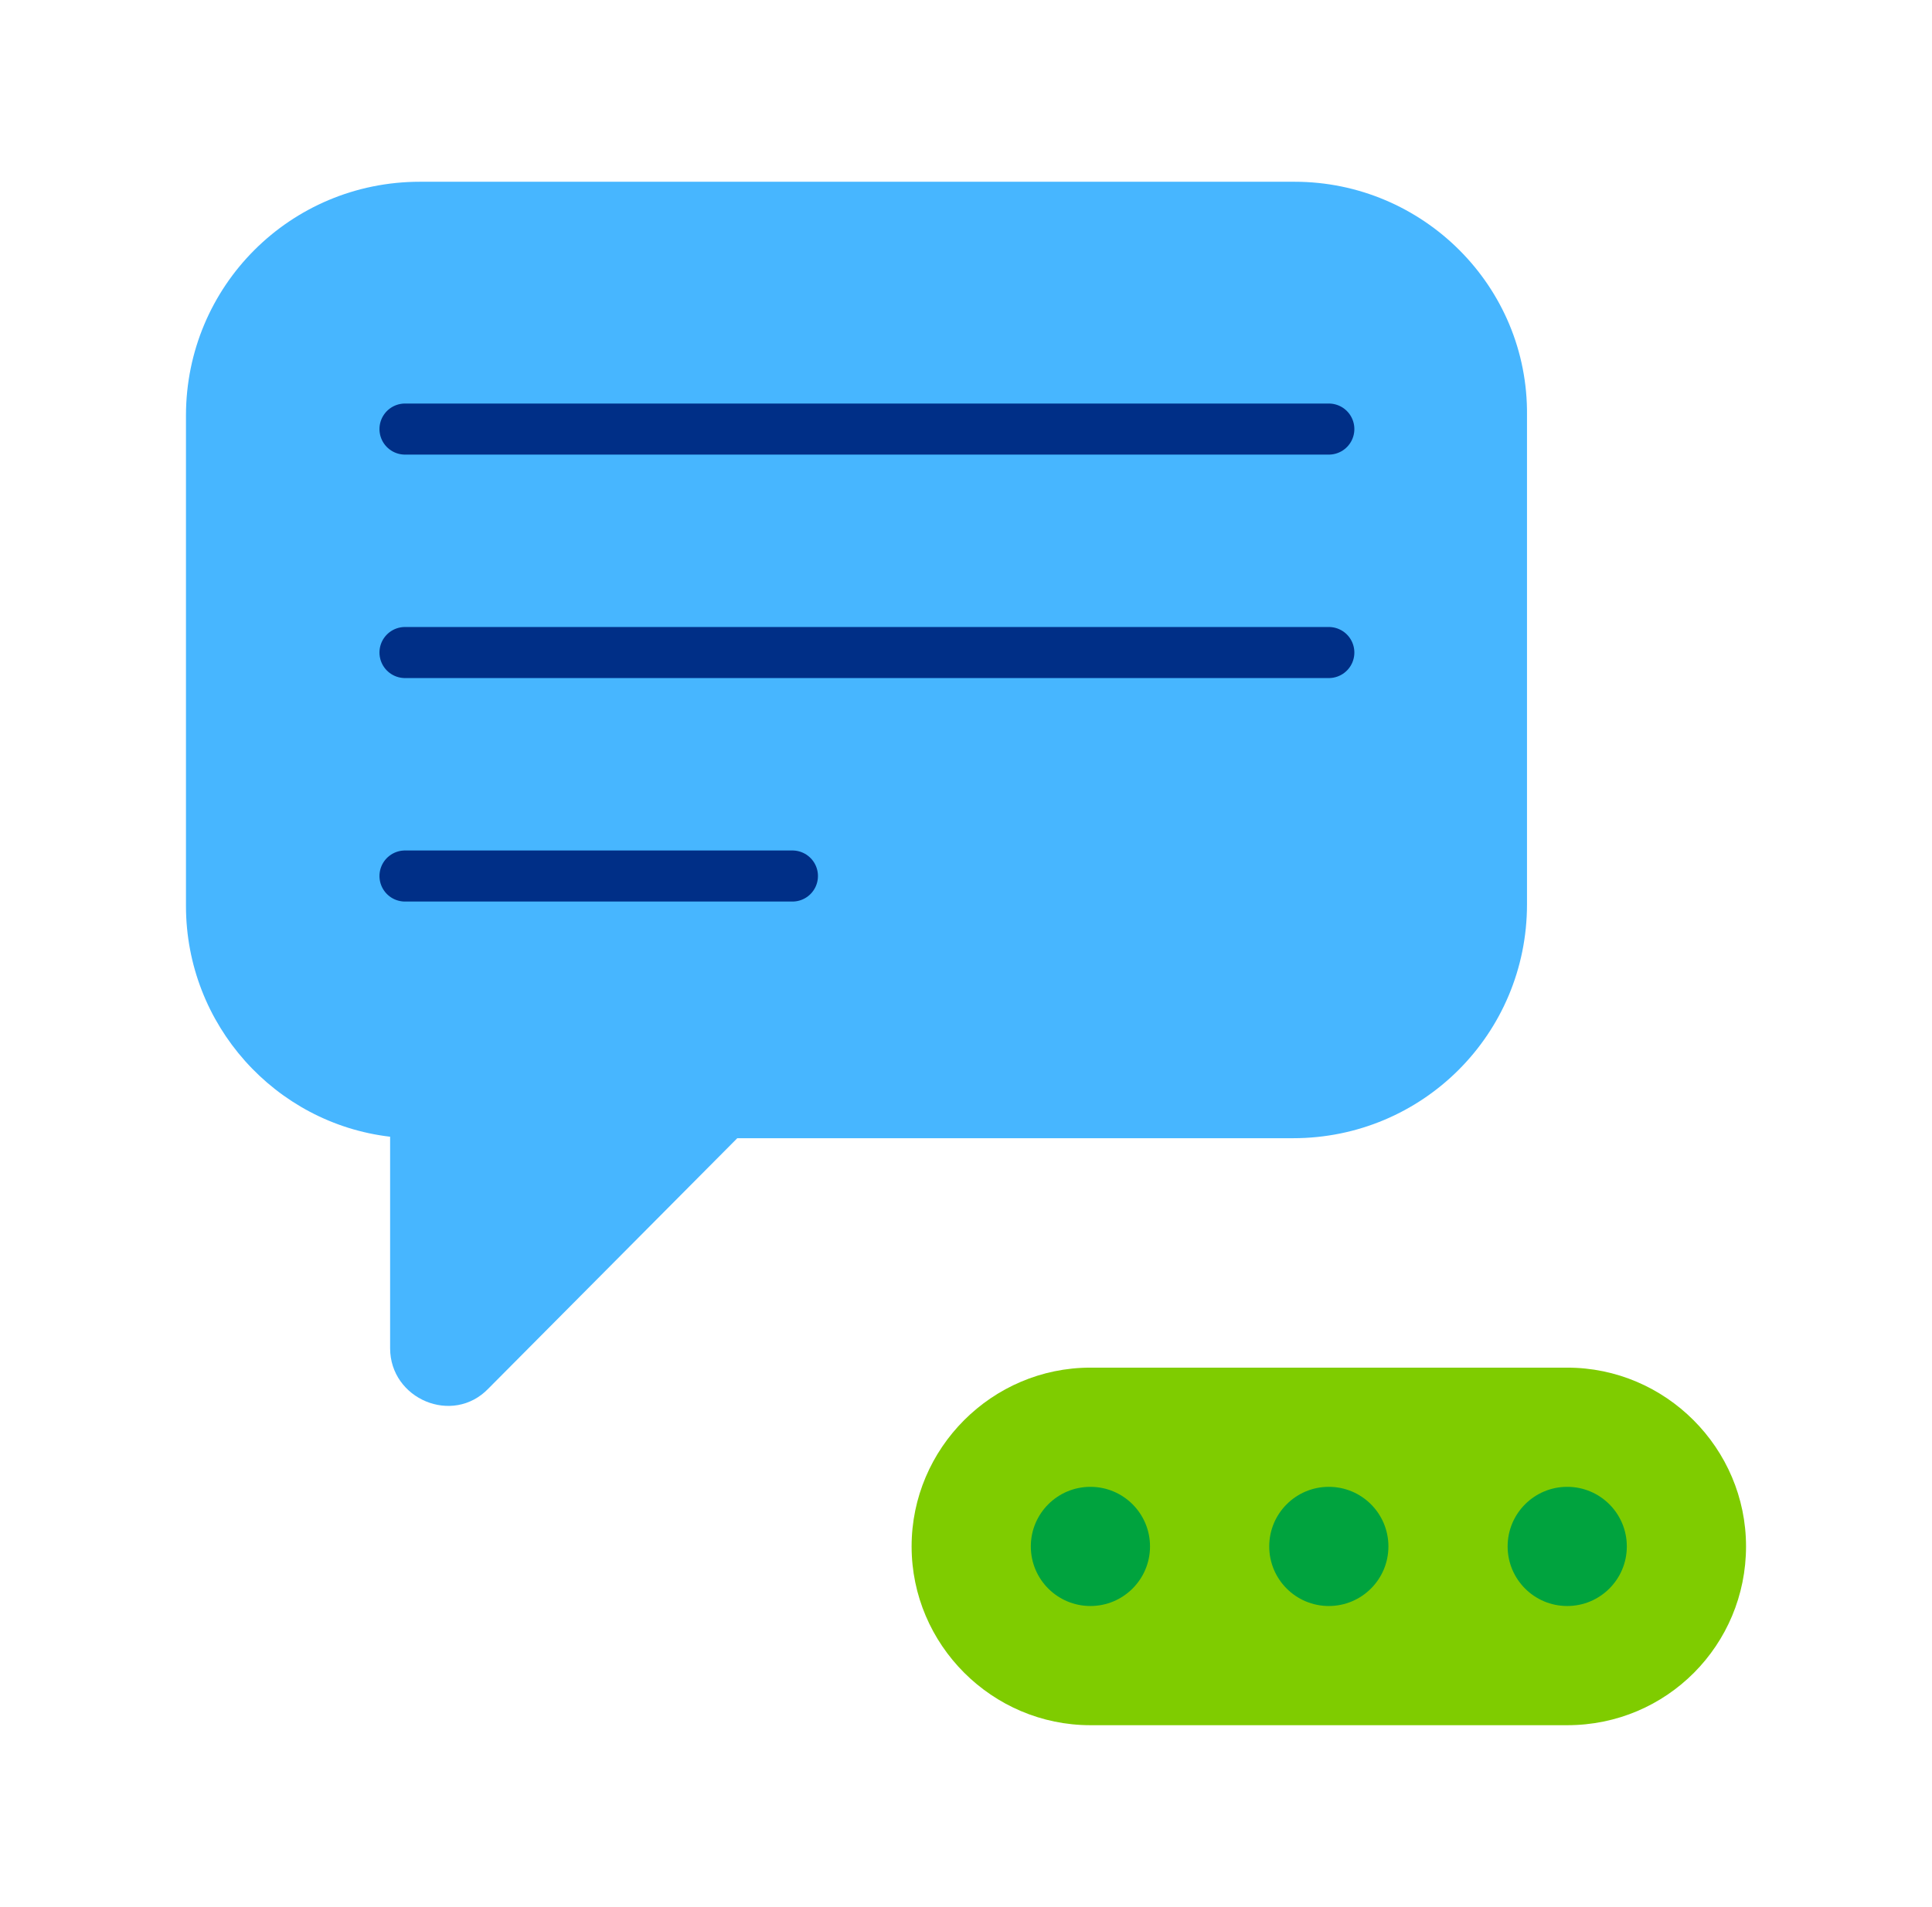
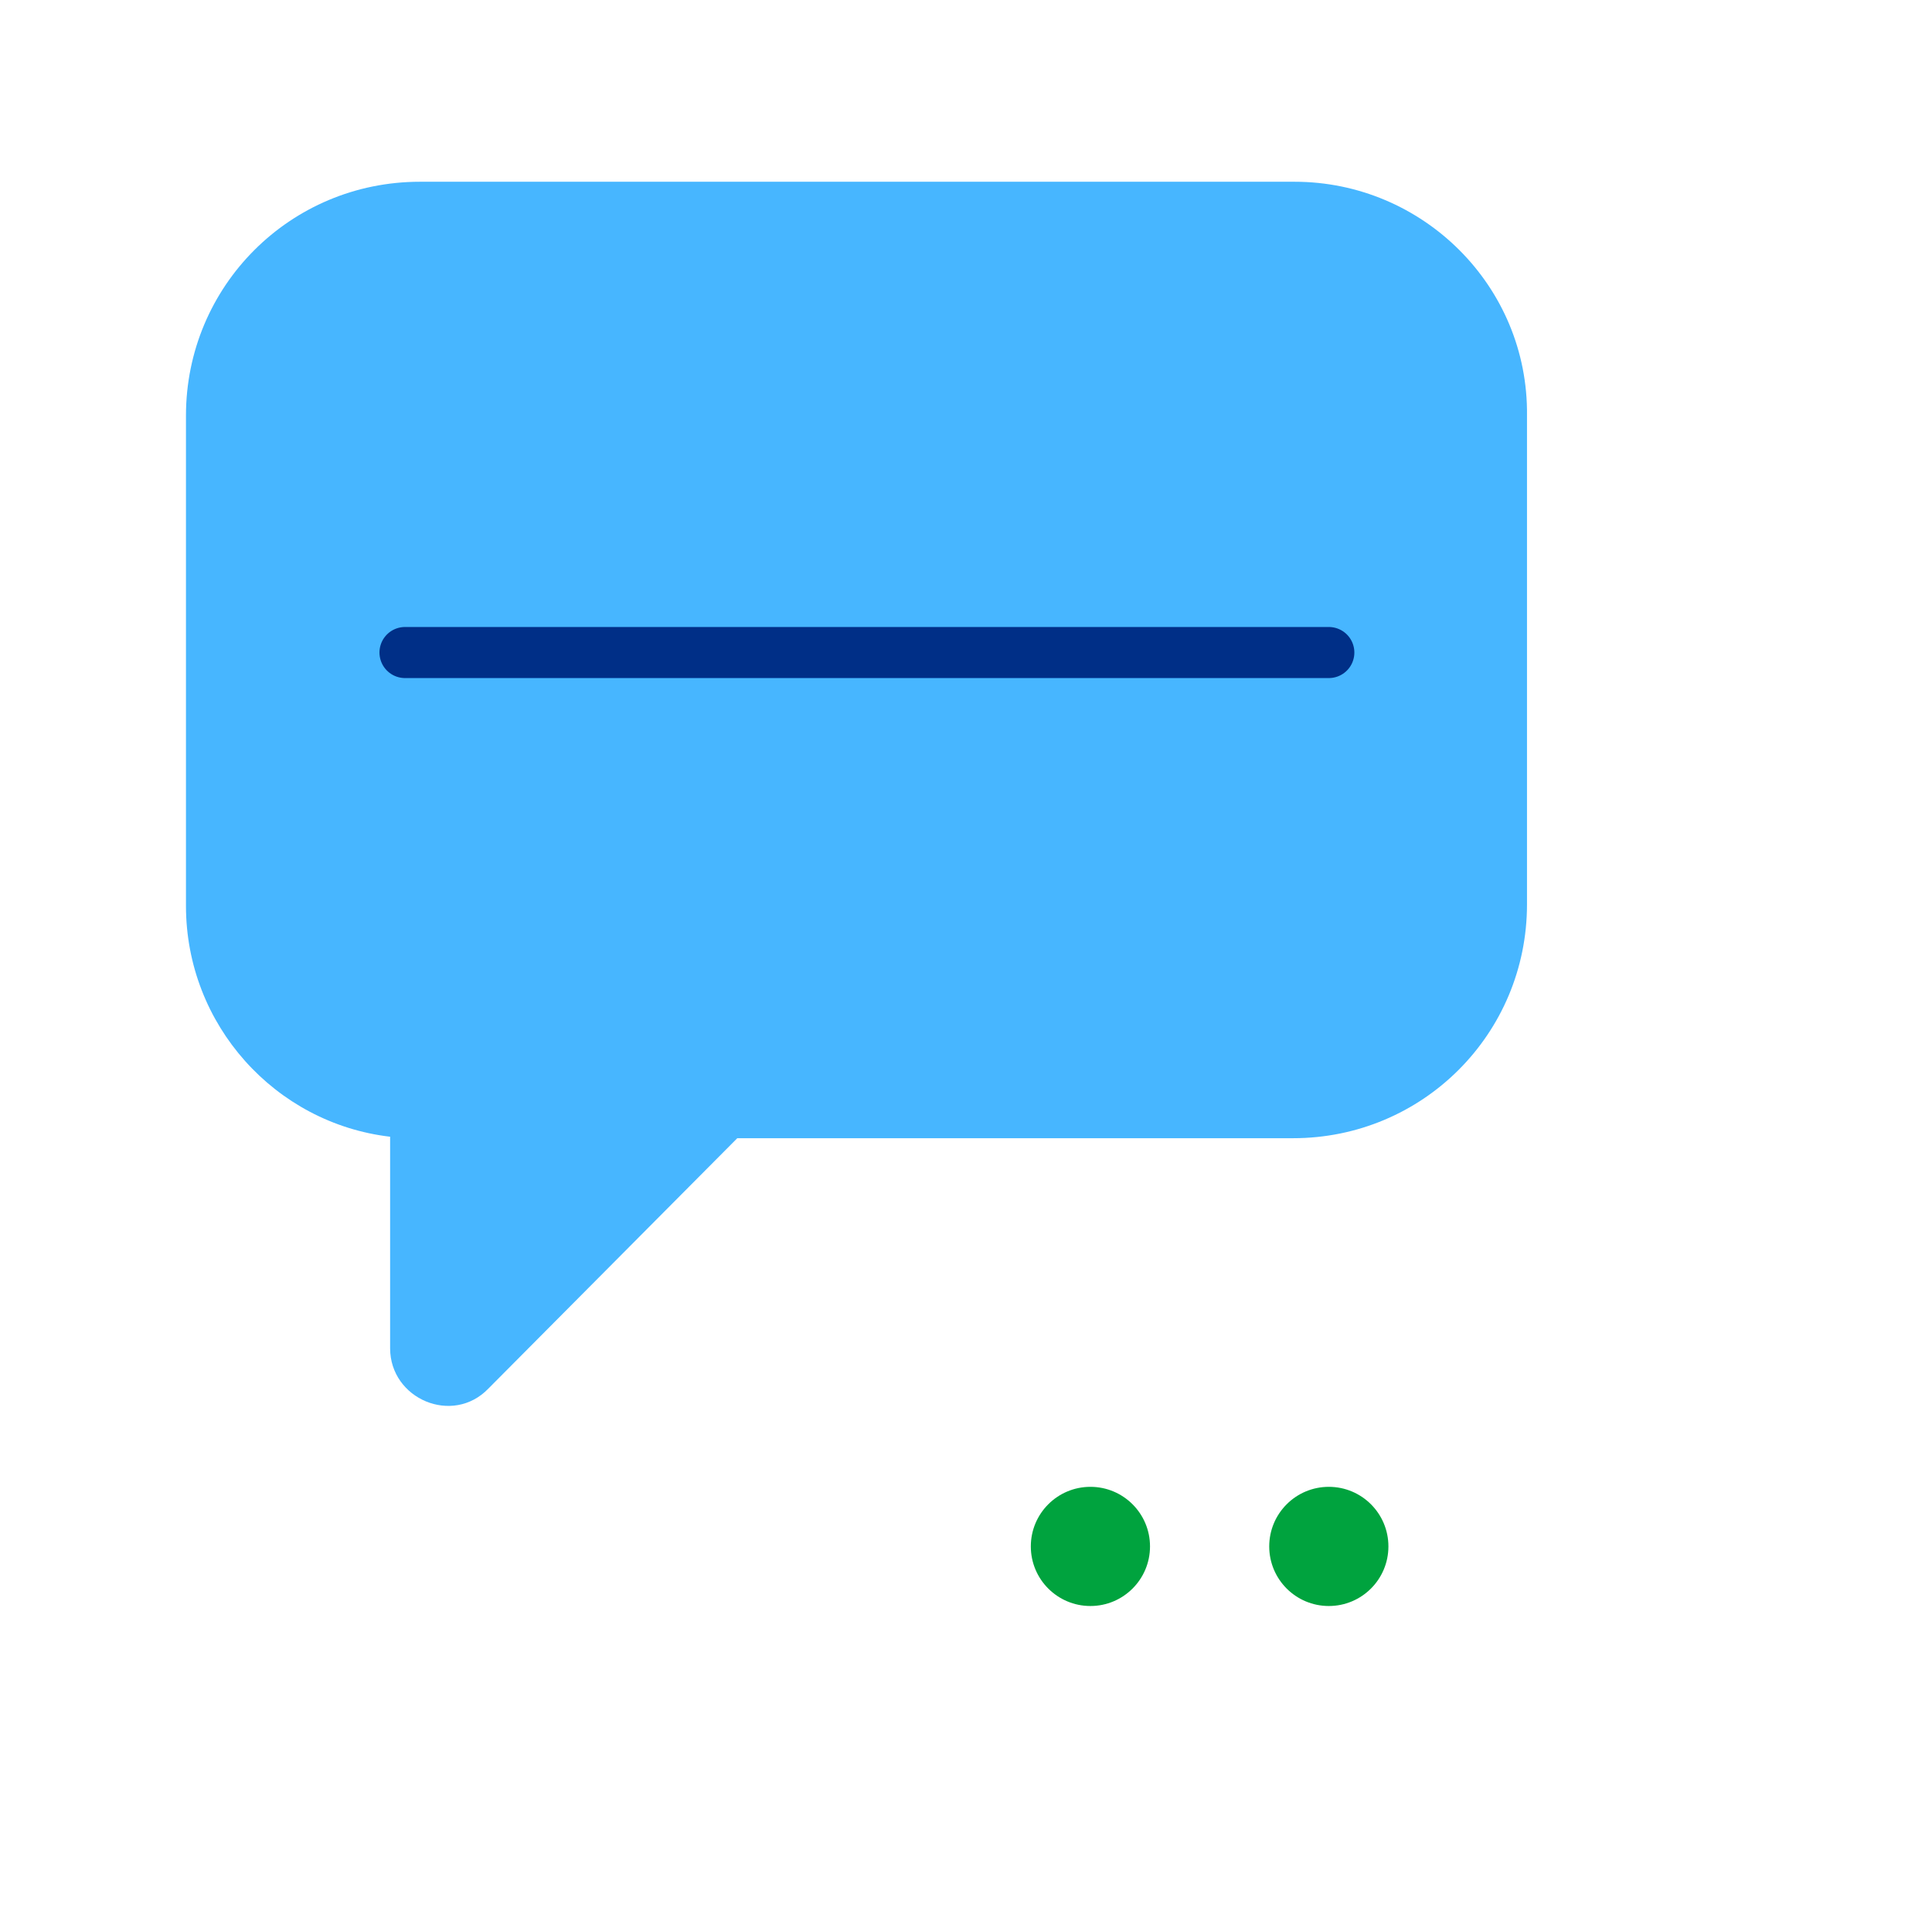
<svg xmlns="http://www.w3.org/2000/svg" width="78" height="77" viewBox="0 0 78 77" fill="none">
  <path d="M52.265 7.339H16.953C11.719 7.339 7.508 11.55 7.508 16.784V36.575C7.508 41.388 11.118 45.358 15.75 45.899V54.441C15.75 56.487 18.276 57.57 19.72 56.066L29.766 45.959H52.204C57.438 45.959 61.649 41.748 61.649 36.515V16.784C61.709 11.55 57.438 7.339 52.265 7.339Z" fill="#47B6FF" />
-   <path d="M63.273 69.661H44.023C40.053 69.661 36.804 66.412 36.804 62.442C36.804 58.472 40.053 55.223 44.023 55.223H63.273C67.243 55.223 70.492 58.472 70.492 62.442C70.492 66.412 67.303 69.661 63.273 69.661Z" fill="#7FCC00" />
  <path d="M44.023 64.848C45.352 64.848 46.429 63.771 46.429 62.442C46.429 61.113 45.352 60.036 44.023 60.036C42.694 60.036 41.617 61.113 41.617 62.442C41.617 63.771 42.694 64.848 44.023 64.848Z" fill="#00A33E" />
-   <path d="M63.273 64.848C64.602 64.848 65.679 63.771 65.679 62.442C65.679 61.113 64.602 60.036 63.273 60.036C61.944 60.036 60.867 61.113 60.867 62.442C60.867 63.771 61.944 64.848 63.273 64.848Z" fill="#00A33E" />
  <path d="M53.648 64.848C54.977 64.848 56.054 63.771 56.054 62.442C56.054 61.113 54.977 60.036 53.648 60.036C52.319 60.036 51.242 61.113 51.242 62.442C51.242 63.771 52.319 64.848 53.648 64.848Z" fill="#00A33E" />
-   <path d="M16.351 17.325H53.648" stroke="#002F87" stroke-width="2.062" stroke-miterlimit="10" stroke-linecap="round" stroke-linejoin="round" />
  <path d="M16.351 26.348H53.648" stroke="#002F87" stroke-width="2.062" stroke-miterlimit="10" stroke-linecap="round" stroke-linejoin="round" />
-   <path d="M16.351 35.372H31.992" stroke="#002F87" stroke-width="2.062" stroke-miterlimit="10" stroke-linecap="round" stroke-linejoin="round" />
</svg>